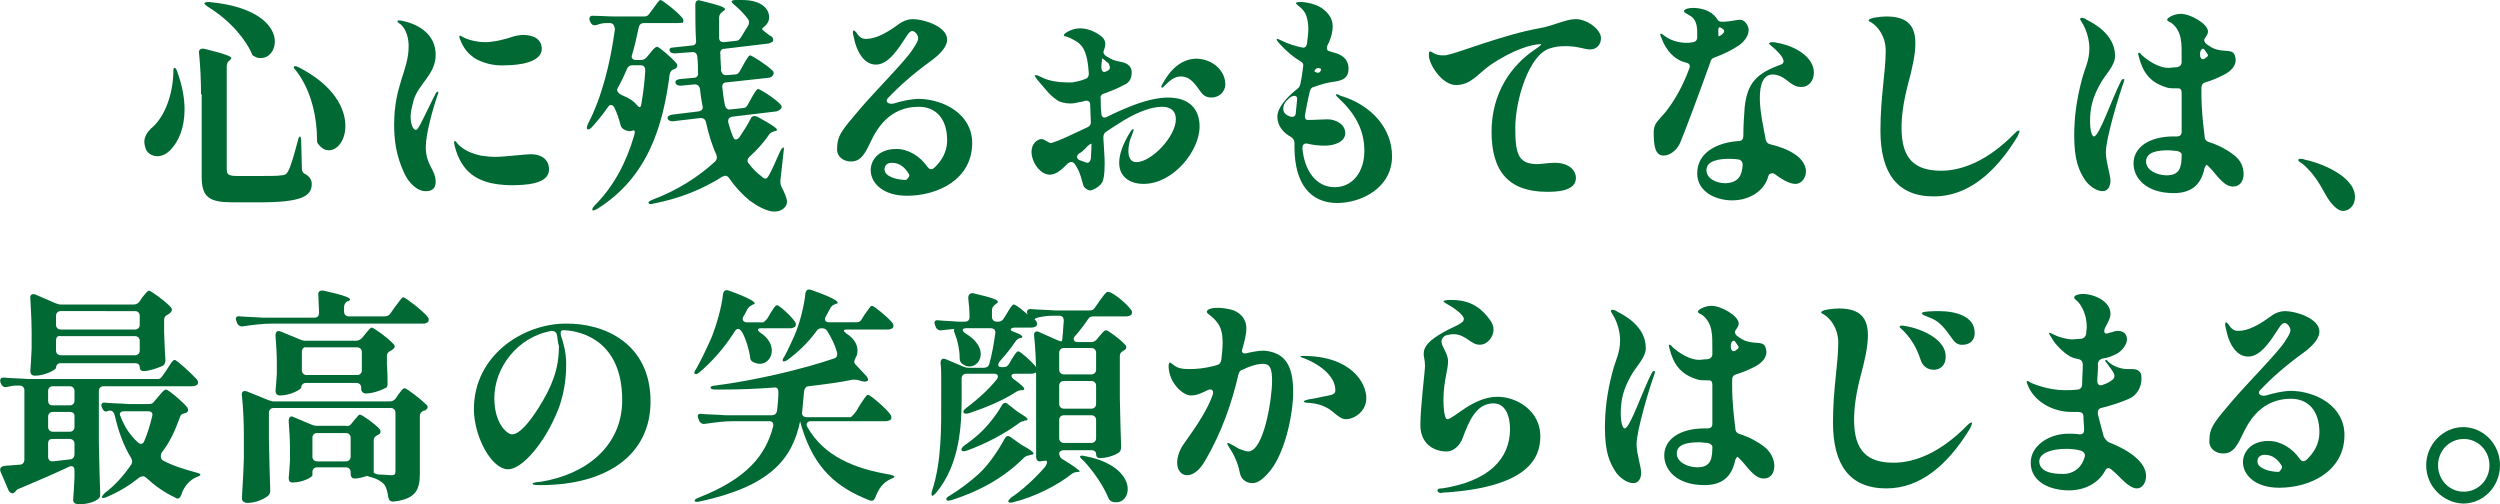
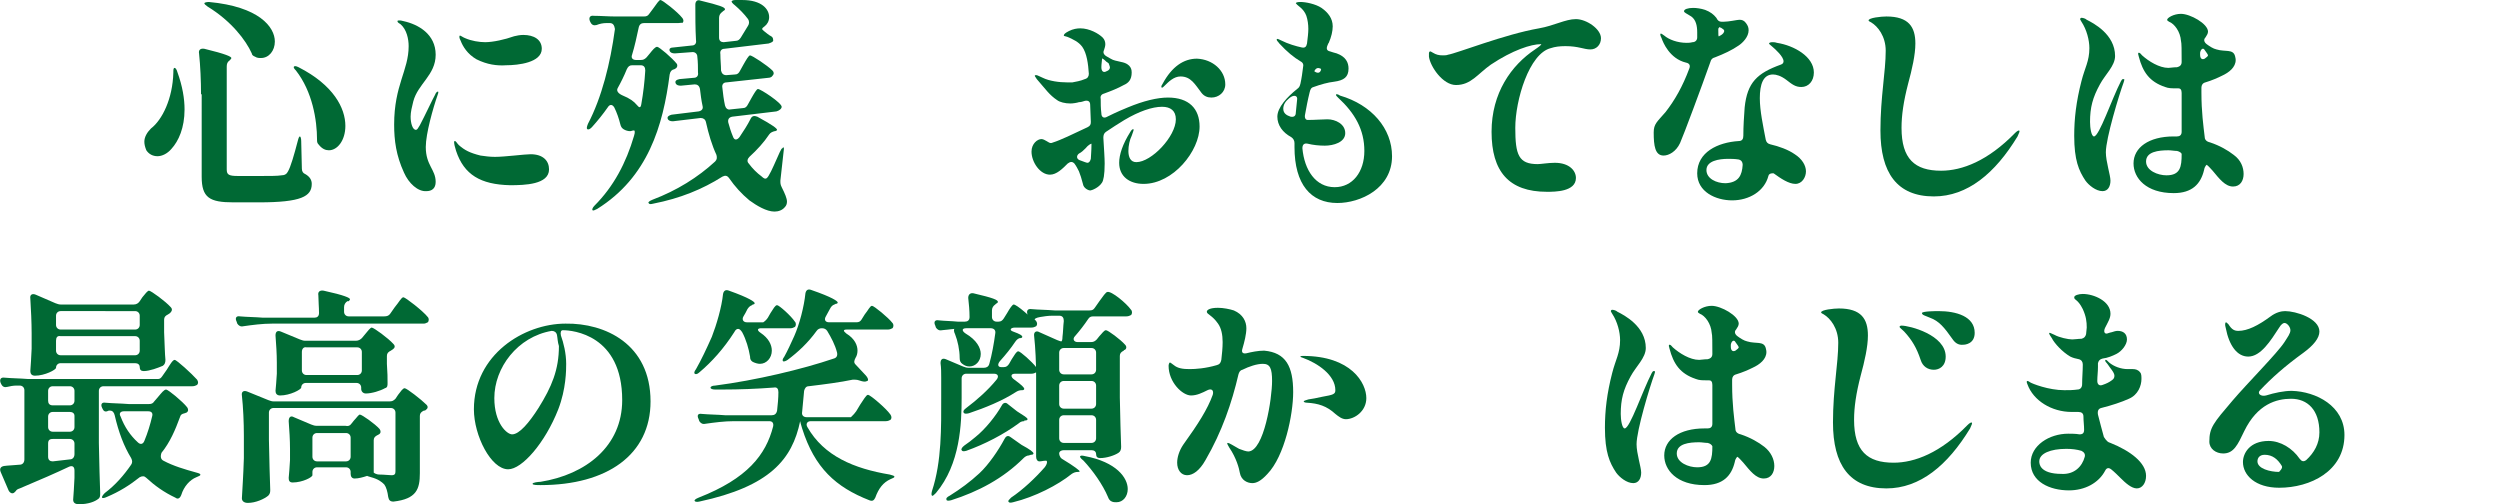
<svg xmlns="http://www.w3.org/2000/svg" version="1.1" id="レイヤー_1" x="0px" y="0px" viewBox="0 0 379.3 76.5" style="enable-background:new 0 0 379.3 76.5;" xml:space="preserve">
  <style type="text/css">
	.st0{fill:#006934;}
</style>
  <g>
    <path class="st0" d="M26.5,10.3c0.1,0,0.3,0.2,0.4,0.6c0.8,2.2,1.1,4.1,1.1,5.7c0,2.8-0.9,4.8-2,6c-0.6,0.7-1.4,1.1-2.1,1.1   c-0.7,0-1.3-0.3-1.7-0.9c-0.2-0.5-0.3-0.9-0.3-1.3c0-0.7,0.4-1.4,1-2c1.7-1.3,3.3-4.5,3.4-8.5C26.3,10.6,26.3,10.3,26.5,10.3z    M30.5,14.3c0-2-0.1-4.3-0.3-6.2c-0.1-0.5,0.2-0.8,0.8-0.7c3.3,0.8,4.1,1.2,4.1,1.4c0,0.1-0.1,0.2-0.2,0.3l-0.1,0.1   c-0.3,0.2-0.4,0.5-0.4,0.9v15.6c0,0.8,0.3,1,1.7,1h3.6c1.3,0,2.4,0,3-0.1c0.5,0,0.8-0.2,1-0.6c0.4-0.7,0.9-2.4,1.5-4.7   c0.1-0.4,0.2-0.6,0.3-0.6s0.2,0.3,0.2,0.7l0.1,4.2c0,0.4,0.2,0.7,0.5,0.8c0.7,0.4,1,0.9,1,1.5c0,1.9-1.6,2.8-8,2.8h-3.9   c-3.6,0-4.8-0.7-4.8-3.9V14.3H30.5z M31,0.5c0-0.1,0.3-0.2,0.7-0.2c7.6,0.7,10,3.8,10,6c0,1.4-0.9,2.5-2.1,2.5   c-0.3,0-0.6,0-0.9-0.2c-0.3-0.1-0.5-0.3-0.5-0.5c-0.9-2-3.1-4.9-6.7-7.1C31.2,0.8,31,0.6,31,0.5z M44.6,10.1   c0.1-0.1,0.3-0.1,0.7,0.1c5.3,2.7,7.1,6.2,7.1,8.9c0,2.2-1.2,3.7-2.5,3.7c-0.5,0-1-0.2-1.5-0.8c-0.3-0.3-0.3-0.5-0.3-0.8   c0-3-0.7-7.3-3.2-10.5C44.6,10.4,44.5,10.2,44.6,10.1z" />
    <path class="st0" d="M61.3,26.2c-1.2-2.6-1.5-4.9-1.5-7.3c0-6,2.2-8.2,2.2-11.9c0-1.1-0.3-2.5-1.2-3.3c-0.3-0.2-0.5-0.3-0.5-0.5   c0-0.1,0.2-0.1,0.3-0.1s0.3,0,0.6,0.1c2.3,0.5,4.9,2,4.9,5.1s-2.7,4.4-3.4,7.1c-0.2,0.8-0.4,1.6-0.4,2.3c0,1,0.3,2,0.8,2   c0.2,0,0.3-0.2,0.6-0.7c0.7-1.3,2-4.1,2.3-4.6c0.1-0.3,0.3-0.5,0.4-0.5c0.1,0,0.1,0,0.1,0.1s0,0.1-0.1,0.4c-0.7,2-1.8,5.9-1.8,7.9   c0,2.8,1.5,3.4,1.5,5.3c0,1-0.6,1.4-1.4,1.4C63.4,29.1,62,27.8,61.3,26.2z M69.2,22.9c-0.2-0.6-0.3-1.1-0.3-1.3   c0-0.1,0-0.2,0.1-0.2c0.2,0,0.3,0.3,0.6,0.6c0.9,0.8,1.7,1.2,3.3,1.6c0.7,0.1,1.4,0.2,2.2,0.2c1.5,0,4.5-0.4,5.4-0.4   c1.9,0,2.8,1,2.8,2.3c0,2.3-3.7,2.4-5.9,2.4C72.9,28,70.4,26.5,69.2,22.9z M72.3,9c-1.4-0.8-2.1-2-2.4-2.8   c-0.1-0.2-0.2-0.4-0.2-0.6c0-0.1,0-0.2,0.1-0.2s0.5,0.3,0.8,0.4c0.9,0.4,2.1,0.6,3,0.6c1.2,0,3-0.4,4.4-0.9   c0.4-0.1,0.9-0.2,1.4-0.2c1.6,0,2.8,0.7,2.8,2.1c0,2.1-3.6,2.5-5.4,2.5C75.4,10,73.9,9.8,72.3,9z" />
    <path class="st0" d="M102.5,10.4c-0.1,0-0.1,0.1-0.2,0.1c-0.4,0.1-0.6,0.3-0.7,0.8c-1,7.8-3.3,15.6-11,20.4   c-0.4,0.2-0.6,0.3-0.7,0.2s0-0.4,0.3-0.7c2.9-2.9,4.8-6.5,6-10.6c0.2-0.6,0.1-0.9-0.1-0.8c-0.2,0-0.3,0.1-0.5,0.1   c-0.3,0-0.7-0.1-1-0.3c-0.3-0.2-0.4-0.4-0.5-0.8c-0.2-0.8-0.5-1.7-0.9-2.5c-0.3-0.5-0.7-0.5-1,0c-0.7,1-1.5,2-2.4,3   c-0.3,0.3-0.5,0.4-0.7,0.3c-0.1-0.1-0.1-0.3,0.1-0.8c2.1-4,3.4-9.2,4.1-14.4c-0.1-0.6-0.3-0.9-0.8-0.9H92c-0.5,0-1,0.1-1.5,0.3   c-0.4,0.1-0.7,0-0.9-0.4l-0.1-0.2c-0.2-0.5,0-0.9,0.6-0.8c1,0,2.2,0.1,3.3,0.1h4.3c0.4,0,0.6-0.1,0.8-0.4l0.6-0.8   C99.6,0.6,100,0,100.2,0c0.3,0,2.6,1.8,3.3,2.7c0.2,0.2,0.3,0.6,0,0.8c0-0.1-0.3,0-0.6,0h-5.2c-0.4,0-0.7,0.2-0.8,0.7   c-0.3,1.4-0.6,2.8-1,4.1c-0.2,0.5,0.1,0.8,0.6,0.8h0.7c0.4,0,0.6-0.1,0.9-0.4l0.5-0.6c0.4-0.5,0.8-1,1.1-1c0.3,0,2.3,1.7,3,2.6   C102.8,9.9,102.8,10.2,102.5,10.4z M97.3,15.8c0.3-1.7,0.5-3.4,0.6-5.1c0-0.5-0.2-0.8-0.7-0.8h-1.3c-0.4,0-0.6,0.2-0.8,0.6   c-0.4,1-0.9,2-1.4,2.9c-0.2,0.4,0.1,0.8,0.8,1.1c1,0.4,1.7,0.9,2.1,1.4S97.2,16.4,97.3,15.8z M118.9,22.9l-0.5,4.5   c0,0.4,0,0.6,0.2,1c0.5,1,0.8,1.7,0.8,2.2c0,0.3-0.1,0.6-0.3,0.8c-0.4,0.5-1,0.7-1.6,0.7c-1.2,0-2.7-0.9-3.8-1.7   c-1.2-1-2.2-2.1-3.1-3.4c-0.3-0.4-0.6-0.4-1-0.2c-3,1.9-6.4,3.3-10.5,4.1c-0.4,0.1-0.6,0.1-0.7-0.1c-0.1-0.1,0.1-0.3,0.6-0.5   c3.7-1.4,6.9-3.4,9.5-5.8c0.3-0.3,0.3-0.6,0.2-1c-0.7-1.5-1.2-3.2-1.6-5c-0.1-0.4-0.4-0.6-0.8-0.6l-4.2,0.5c-0.4,0-0.7-0.1-0.8-0.4   c-0.1-0.3,0.2-0.5,0.6-0.6l4.1-0.5c0.5-0.1,0.7-0.4,0.6-0.8c-0.2-0.9-0.3-1.8-0.4-2.6c-0.1-0.5-0.4-0.7-0.8-0.7l-2.1,0.2   c-0.4,0-0.7-0.1-0.8-0.4c-0.1-0.3,0.1-0.5,0.6-0.6l2.2-0.2c0.4,0,0.7-0.3,0.6-0.8c0-0.7,0-1.6-0.1-2.4c0-0.4-0.3-0.7-0.7-0.7   l-2.7,0.2c-0.4,0-0.7-0.1-0.8-0.4c-0.1-0.3,0.1-0.5,0.6-0.5l2.8-0.3c0.4,0,0.7-0.3,0.6-0.8c-0.1-1.8-0.1-3.6-0.1-5.4   c0-0.5,0.3-0.8,0.8-0.6c2.9,0.7,3.7,1,3.7,1.3c0,0.1-0.1,0.2-0.3,0.3l-0.1,0.1c-0.3,0.2-0.5,0.5-0.5,0.9v3c0,0.5,0.3,0.7,0.7,0.7   l1.8-0.2c0.4,0,0.6-0.2,0.8-0.5l1.1-1.8c0.2-0.3,0.2-0.7,0-1c-0.6-0.8-1.3-1.5-2-2.1c-0.4-0.3-0.5-0.5-0.5-0.6   c0.1-0.1,0.2-0.2,0.6-0.2s0.7,0,1,0c3,0,4.1,1.4,4.1,2.6c0,0.6-0.3,1.1-0.7,1.4c-0.4,0.3-0.5,0.4-0.1,0.7c0.4,0.3,0.7,0.6,1.1,0.8   c0.2,0.1,0.3,0.3,0.3,0.5c0.1,0.3-0.2,0.4-0.4,0.5c-0.1,0-0.2,0.1-0.3,0.1l-6.7,0.8c-0.4,0-0.7,0.3-0.6,0.8c0,0.9,0.1,1.7,0.1,2.5   c0.1,0.4,0.3,0.7,0.8,0.7l1.3-0.1c0.4,0,0.6-0.2,0.8-0.6l0.5-0.9c0.4-0.7,0.8-1.4,1-1.4c0.3,0,2.6,1.5,3.4,2.3   c0.2,0.2,0.3,0.5,0,0.8c-0.1,0.2-0.4,0.3-0.6,0.3l-6.4,0.7c-0.4,0-0.7,0.3-0.6,0.8c0.1,0.9,0.2,1.8,0.4,2.7   c0.1,0.4,0.4,0.7,0.8,0.6l1.9-0.2c0.4,0,0.6-0.2,0.8-0.6l0.5-0.9c0.4-0.7,0.8-1.4,1-1.4c0.4,0,3.6,2.1,3.6,2.7   c0,0.3-0.4,0.6-0.8,0.7l-6.7,0.8c-0.5,0.1-0.7,0.4-0.6,0.9c0.2,0.7,0.4,1.4,0.7,2.1c0.2,0.6,0.6,0.6,1,0.1c0.6-0.9,1.2-1.8,1.7-2.8   c0.2-0.4,0.5-0.5,1-0.3c2.4,1.3,3,1.8,3,2c0,0.1-0.1,0.1-0.3,0.2h-0.1c-0.3,0.1-0.6,0.2-0.8,0.5c-0.8,1.2-1.8,2.3-3,3.4   c-0.3,0.3-0.4,0.7-0.1,1c0.6,0.8,1.2,1.4,2,2c0.2,0.2,0.4,0.3,0.5,0.3c0.2,0,0.3-0.1,0.5-0.4c0.5-0.8,1.1-2.3,1.7-3.6   c0.2-0.4,0.3-0.6,0.4-0.6C118.9,22.2,119,22.4,118.9,22.9z" />
-     <path class="st0" d="M147.5,21.7c0,5.5-5.2,8-9.9,8c-3.6,0-5.5-1.9-5.5-3.9c0-1.3,1-3.2,3.9-3.2c1.8,0,3.6,1.1,4.7,2.7   c0.3,0.4,0.6,0.5,1,0.2c1.2-1.1,2-2.5,2-4.2c0-3.4-1.8-5.1-4.3-5.1c-2.2,0-5.1,0.8-7.1,4.9c-1,2.1-1.6,3.4-3.2,3.4   c-1.1,0-2.1-0.7-2.1-1.8c0-2.1,0.6-2.8,3.5-6.2c2.3-2.7,6.8-7.2,7.9-8.9c0.5-0.8,0.9-1.3,0.9-1.8s-0.5-1.1-0.9-1.1   c-0.2,0-0.5,0.2-0.8,0.7c-1.3,2-2.8,4.4-4.7,4.4c-1.7,0-2.9-1.7-3.4-4.3c-0.1-0.4-0.1-0.4-0.1-0.6s0.1-0.3,0.1-0.3   c0.1,0,0.2,0.1,0.4,0.3c0.5,0.8,0.9,1,1.5,1c1.4,0,3-0.8,4.9-2.2c0.8-0.6,1.6-0.8,2.2-0.8c1.6,0,5.2,1.1,5.2,3.1   c0,1-0.9,2.1-2.4,3.2c-2.9,2.1-4.9,3.9-6.6,5.7c-0.5,0.5,0.1,1,0.9,0.8c1.3-0.4,2.7-0.7,3.9-0.7C143.2,15.1,147.5,17.3,147.5,21.7z    M137.9,26.4c-0.6-1-1.4-1.7-2.6-1.7c-0.8,0-1.1,0.5-1.1,1c0,1.1,1.9,1.6,3.3,1.6C137.4,27.3,138.2,26.8,137.9,26.4z" />
    <path class="st0" d="M182,19.2c0,3.7-4,8.7-8.5,8.7c-2.1,0-3.7-1.1-3.7-3.2c0-1.2,0.5-2.8,1.7-4.7c0.1-0.2,0.3-0.4,0.4-0.4   c0,0,0.1,0,0.1,0.1s-0.1,0.3-0.3,0.9c-0.3,0.6-0.5,1.5-0.5,2.3c0,0.9,0.3,1.7,1.2,1.7c2.3,0,6-3.9,6-6.5c0-1.3-0.8-1.9-2.1-1.9   c-1.5,0-3.5,0.7-5.7,2c-1,0.6-1.9,1.2-2.8,1.8c-0.3,0.2-0.4,0.5-0.4,0.9c0.1,1.7,0.2,3.1,0.2,3.9c0,1.8-0.2,2.6-0.4,2.9   c-0.5,0.8-1.6,1.2-1.8,1.2s-1-0.3-1.1-1c-0.2-0.8-0.4-1.4-0.6-1.9c-0.2-0.4-0.4-0.8-0.7-1.2c-0.3-0.3-0.6-0.3-1,0   c-0.8,0.8-1.7,1.7-2.7,1.7c-1.5,0-2.8-1.9-2.8-3.5c0-1.2,0.9-1.9,1.5-1.9c0.5,0,1.1,0.6,1.4,0.6c0.1,0,0.2,0,0.4-0.1   c1-0.3,3.1-1.3,5.2-2.3c0.4-0.2,0.5-0.4,0.5-0.8l-0.1-2.6c0-0.5-0.3-0.7-0.8-0.6c-0.3,0.1-0.6,0.2-0.9,0.2   c-0.3,0.1-0.9,0.2-1.3,0.2c-0.8,0-1.6-0.2-2-0.5c-1.2-0.8-1.7-1.6-3.1-3.2c-0.1-0.2-0.3-0.4-0.3-0.5s0.1-0.1,0.2-0.1   c0.2,0,0.3,0.1,1,0.4c1,0.5,2.5,0.7,3.7,0.7c0.3,0,0.6,0,0.8,0c0.5-0.1,1.2-0.2,1.9-0.5c0.4-0.1,0.6-0.4,0.6-0.8   c-0.1-1.5-0.3-3.1-1-4.1c-0.6-0.8-1.4-1.1-2-1.4c-0.4-0.2-0.8-0.2-0.8-0.3c0-0.2,0.2-0.4,0.8-0.7c0.6-0.3,1.2-0.4,1.7-0.4   c1.4,0,2.8,0.8,3.4,1.4c0.3,0.3,0.4,0.7,0.4,1s-0.1,0.6-0.2,0.9c-0.2,0.4,0,0.7,0.3,0.9l0.7,0.4c0.5,0.3,0.8,0.3,1.6,0.5   c1.6,0.3,1.6,1.3,1.6,1.6c0,1.1-0.5,1.6-1.2,1.9c-0.9,0.5-1.9,0.9-3,1.3c-0.4,0.1-0.6,0.4-0.5,0.8c0,0.7,0,1.4,0.1,2.2   c0,0.6,0.4,0.8,0.9,0.5c1.4-0.7,2.6-1.2,3.1-1.4c2.4-1,4.5-1.5,6.1-1.5C180.4,14.8,182,16.5,182,19.2z M164.7,22.5   c-0.3,0.3-0.6,0.6-1,0.8c-0.4,0.3-0.4,0.8,0.1,1c0.6,0.2,1,0.4,1.2,0.4s0.4-0.2,0.5-0.6c0-0.3,0.1-1.2,0.1-2.3   C165.5,21.8,165.1,22,164.7,22.5z M167.9,9.4c-0.4-0.4-0.7-0.6-0.7-0.5V9c0,0.2-0.1,0.7-0.1,1.2c0,0.6,0.3,0.9,0.8,0.6   c0.3-0.1,0.5-0.3,0.5-0.6c0-0.1-0.1-0.3-0.2-0.6C168,9.5,168,9.4,167.9,9.4z M185.9,12.8c0,1.2-1,2-2.1,2c-0.6,0-1.1-0.2-1.5-0.7   c-1-1.3-1.6-2.5-3.2-2.5c-1,0-1.8,0.8-2.4,1.4c-0.2,0.2-0.3,0.3-0.4,0.3c-0.1,0-0.1-0.1-0.1-0.2c0-0.1,0.1-0.2,0.2-0.4   c1.4-2.6,3.2-3.8,5.2-3.8C184,9,185.9,10.7,185.9,12.8z" />
    <path class="st0" d="M211.2,23.7c0,4.9-4.8,7.1-8.3,7.1c-4,0-6.5-2.8-6.5-8.5v-0.6c0-0.4-0.2-0.7-0.5-0.9c-1.3-0.7-2.1-1.8-2.1-3.1   c0-1.4,1.5-3,3-4.2c0.3-0.2,0.4-0.4,0.5-0.8c0.2-0.9,0.3-1.7,0.4-2.5c0.1-0.4,0-0.7-0.4-0.9c-1-0.6-2-1.4-3.2-2.7   c-0.2-0.3-0.4-0.4-0.4-0.6c0-0.1,0.1-0.1,0.1-0.1c0.1,0,0.3,0.1,0.5,0.2c1.2,0.6,2.3,0.9,3.2,1.1c0.5,0.1,0.7-0.1,0.8-0.6   c0.1-0.8,0.2-1.6,0.2-2.2c0-0.7-0.1-1.4-0.3-2c-0.4-1.1-1.3-1.5-1.5-1.8l-0.1-0.1c0-0.1,0.2-0.2,0.7-0.2c0.8,0,2.3,0.3,3.2,0.9   c1,0.7,1.7,1.6,1.7,2.8c0,0.7-0.2,1.6-0.6,2.5c-0.1,0.1-0.1,0.2-0.2,0.4c-0.2,0.5-0.1,0.8,0.4,0.9c0.3,0.1,0.6,0.2,1,0.3   c1.4,0.5,1.8,1.4,1.8,2.3c0,1.3-0.7,1.8-2.2,2c-0.9,0.1-2,0.4-3.1,0.8c-0.4,0.1-0.5,0.4-0.6,0.8c-0.3,1.2-0.5,2.3-0.7,3.4   c-0.1,0.5,0.1,0.8,0.4,0.8c1.1,0,2.3-0.1,3-0.1c1.2,0,2.7,0.7,2.7,2.1s-1.8,1.9-3.1,1.9c-0.9,0-1.8-0.1-2.6-0.3   c-0.5-0.1-0.8,0.1-0.8,0.7c0.3,3.3,2,5.9,4.9,5.9c2.7,0,4.5-2.3,4.5-5.5s-1.4-5.7-4-8.1c-0.2-0.2-0.3-0.3-0.3-0.4   c0-0.1,0-0.1,0.1-0.1s0.2,0,0.5,0.2C208.1,15.9,211.2,19.5,211.2,23.7z M195.8,17.7c0.5,0.1,0.8-0.1,0.8-0.6c0.1-0.7,0.1-1.3,0.2-2   c0.1-0.6-0.5-0.8-1.2-0.2c-0.6,0.5-0.9,1-0.9,1.6C194.7,17.2,195.2,17.5,195.8,17.7z M200.3,10.4c-0.4-0.2-0.7,0-0.9,0.4   c0,0,0.7,0.6,1-0.1c0,0,0,0,0-0.1C200.5,10.5,200.4,10.4,200.3,10.4z" />
    <path class="st0" d="M242.9,5.8c0,1-0.7,1.7-1.6,1.7c-1,0-1.8-0.5-3.8-0.5c-0.9,0-1.6,0.1-2.2,0.3c-3.3,0.8-5.4,7.9-5.4,12.1   c0,4.1,0.5,5.5,3.4,5.5c0.5,0,1.6-0.2,2.6-0.2c2.2,0,3.2,1.2,3.2,2.3c0,2.1-3.2,2.1-4.4,2.1c-5.8,0-8.4-3.1-8.4-9.1   c0-5.9,3-10.1,6.6-12.5c0.6-0.4,1.1-0.8,0.9-0.8c-1.5,0-4.3,0.9-7.6,3.1c-2,1.4-3,3.1-5.3,3.1c-2,0-3.9-2.8-4.1-4.3   c0-0.2,0-0.3,0-0.5s0.1-0.3,0.2-0.3c0.1,0,0.2,0.1,0.4,0.2c0.5,0.3,0.9,0.4,1.5,0.4c0.2,0,0.6,0,0.8-0.1c1.3-0.2,8.6-3.1,13.8-4   c2.3-0.4,4-1.4,5.6-1.4C240.7,2.9,242.9,4.4,242.9,5.8z" />
    <path class="st0" d="M260.2,8.7c-0.4,0.1-0.6,0.3-0.7,0.7c-1.3,3.7-4.1,11.2-4.6,12.3c-0.6,1.3-1.7,1.9-2.5,1.9   c-1.3,0-1.5-1.5-1.5-3.5c0-1.3,0.5-1.6,1.8-3.1c1.4-1.8,2.6-3.9,3.6-6.6c0.2-0.5,0-0.8-0.5-0.9c-2.5-0.6-3.5-3.1-3.7-3.7   c-0.1-0.2-0.2-0.4-0.2-0.6c0-0.1,0.1-0.1,0.1-0.1c0.1,0,0.2,0.1,0.5,0.3c0.7,0.6,2,1.1,3.4,1.1c0.2,0,0.5,0,0.9-0.1   c0.4,0,0.7-0.3,0.7-0.7c0-0.2,0-0.5,0-0.8c0-1-0.2-1.9-0.9-2.4c-0.8-0.5-1.1-0.6-1.1-0.8c0-0.3,0.6-0.5,1.4-0.5   c0.5,0,1.2,0.1,1.8,0.3c0.8,0.3,1.3,0.7,1.7,1.2c0.2,0.4,0.4,0.6,0.8,0.6h0.3c0.8,0,2.1-0.3,2.4-0.3c0.4,0,0.7,0.1,1,0.5   c0.3,0.4,0.4,0.7,0.4,1.1c0,1-0.9,1.9-1.5,2.3C262.8,7.6,261.5,8.2,260.2,8.7z M267,14.9c0,1.9,0.5,4.2,0.9,6.3   c0.1,0.4,0.3,0.6,0.7,0.7c1.3,0.3,2.7,0.8,3.7,1.5c1.1,0.7,1.7,1.7,1.7,2.6s-0.6,1.9-1.6,1.9s-2.2-0.8-3.3-1.6c0,0-0.7-0.1-0.8,0.4   c-0.6,2.3-2.9,3.7-5.5,3.7c-2.5,0-5.3-1.3-5.3-4.1c0-3.2,3.1-4.7,6.3-4.9c0.5,0,0.7-0.3,0.7-0.8c0-1.5,0.1-2.9,0.2-4.3   c0.4-3.8,1.9-5.2,5.5-6.5c0.3-0.1,0.4-0.3,0.4-0.5c0-0.7-1.2-1.8-1.8-2.3c-0.2-0.2-0.4-0.3-0.4-0.4s0.2-0.2,0.5-0.2   c0.2,0,0.4,0,0.7,0.1c2.6,0.4,5.6,2.1,5.6,4.5c0,1.3-0.8,2.2-1.9,2.2c-0.9,0-1.4-0.4-2.3-1.1c-0.8-0.6-1.5-0.8-2-0.8   C267.5,11.3,267,12.8,267,14.9z M264.4,25c0-0.4-0.2-0.7-0.6-0.8c-0.6-0.1-1.2-0.1-1.6-0.1c-1.4,0-3.3,0.3-3.3,1.7   c0,1.3,1.5,2,2.9,2C263.8,27.7,264.3,26.6,264.4,25z M260.7,4.4c0,0.1,0,0.1,0,0.2c0,0.6,0,1,0.1,0.9c0.1,0,0.1-0.1,0.2-0.1   c0.4-0.2,0.6-0.5,0.6-0.7s-0.2-0.3-0.5-0.5c-0.1,0-0.1,0-0.2-0.1C260.8,4.2,260.7,4.3,260.7,4.4z" />
    <path class="st0" d="M285.3,19.8c0-5.1,0.8-8.9,0.8-12.1c0-2.2-1.2-3.7-2.2-4.3c-0.2-0.1-0.4-0.2-0.4-0.3c0-0.4,1.9-0.6,2.7-0.6   c3.4,0,4.4,1.6,4.4,4.1c0,1.7-0.5,3.9-1.1,6.1c-0.7,2.7-1,4.8-1,6.7c0,4.7,2,6.5,6,6.5c3.2,0,7.1-1.5,11.2-5.7   c0.3-0.3,0.5-0.4,0.6-0.4c0,0,0.1,0,0.1,0.1c0,0.2-0.2,0.5-0.3,0.8c-3.4,5.6-7.6,9.1-12.7,9.1C287.8,29.8,285.3,26.2,285.3,19.8z" />
    <path class="st0" d="M322.3,12.1c0,0,0,0.1-0.1,0.4c-0.7,1.9-2.7,8.5-2.7,10.6c0,1.4,0.7,3.5,0.7,4.3c0,0.9-0.4,1.6-1.2,1.6   c-1,0-2.1-0.9-2.6-1.6c-1-1.5-1.7-3.1-1.7-6.8c0-2.6,0.3-5.2,1.1-8.3c0.5-2,1.2-3,1.2-5c0-1.2-0.4-2.8-1.2-4   c-0.1-0.2-0.2-0.3-0.2-0.4c0-0.1,0.1-0.2,0.2-0.2c0.2,0,0.6,0.1,0.8,0.3c1,0.5,4.3,2.2,4.3,5.5c0,1.5-1.5,2.8-2.3,4.3   c-1.1,2-1.5,3.5-1.5,5.7c0,0.9,0.2,2.2,0.6,2.2c0.8,0,2.7-5.7,4.1-8.4c0.1-0.2,0.2-0.3,0.3-0.3C322.3,12,322.3,12,322.3,12.1z    M340.4,26.4c0,1-0.5,1.9-1.6,1.9c-1.2,0-2.1-1.2-3.1-2.4c-0.3-0.3-0.6-0.7-0.9-0.9c0,0-0.3,0.2-0.4,0.8c-0.5,2.1-1.8,3.5-4.6,3.5   c-4.2,0-6.1-2.3-6.1-4.5c0-2.4,2.3-4.1,6.1-4.1c0.2,0,0.3,0,0.5,0c0.4,0,0.7-0.2,0.7-0.7c0-1.7,0-3.8,0-5.9c0-0.5-0.2-0.7-0.5-0.7   c-0.2,0-0.4,0-0.5,0c-0.5,0-1,0-1.5-0.2c-2.4-0.8-3.4-2.3-4-4.6c0-0.1-0.1-0.3-0.1-0.4c0-0.1,0-0.2,0.1-0.2c0.2,0,0.3,0.2,0.5,0.4   c1,0.9,2.6,1.9,4,1.9c0.3,0,0.7-0.1,1.3-0.1c0.4-0.1,0.7-0.3,0.7-0.8c0-1.7,0-2.9-0.1-3.2c-0.1-1.4-1-2.6-1.8-2.9   c-0.2-0.1-0.3-0.2-0.3-0.3c0-0.3,1-0.9,2.1-0.9c1.4,0,4.1,1.5,4.1,2.7c0,0.3-0.2,0.6-0.4,0.9c-0.3,0.3-0.2,0.7,0.2,1   c0.4,0.3,1,0.7,1.5,0.8c1.3,0.4,2.5-0.1,2.8,1c0,0.1,0.1,0.3,0.1,0.6c0,1.1-1,1.9-2.1,2.4c-0.6,0.3-1.5,0.7-2.5,1   c-0.4,0.1-0.6,0.4-0.6,0.8V14c0,3,0.3,5.1,0.5,6.8c0,0.4,0.3,0.7,0.8,0.8c1.5,0.5,2.7,1.2,3.6,1.9C340,24.3,340.4,25.4,340.4,26.4z    M330.3,22.9c-0.4,0-0.9-0.1-1.3-0.1c-1.5,0-3.4,0.2-3.4,1.7c0,1.4,1.8,2.1,3.1,2.1c2.1,0,2.3-1.3,2.3-3.2   C331,23.2,330.7,23,330.3,22.9z M333.8,8c0,0.1,0,0.2,0,0.3c0,0.6,0.3,0.8,0.7,0.6c0.3-0.2,0.5-0.4,0.5-0.5s-0.2-0.4-0.5-0.8   C334.3,7.2,333.9,7.4,333.8,8z" />
-     <path class="st0" d="M349.4,24.9c-0.4-0.3-0.7-0.4-0.7-0.6s0.2-0.2,0.3-0.2c0.2,0,0.4,0,0.6,0.1c2.1,0.4,7.7,2.4,7.7,5.7   c0,1.3-0.9,2.1-1.8,2.1c-0.7,0-1.3-0.6-1.9-1.3C352.5,29.3,351.9,27.1,349.4,24.9z" />
  </g>
  <g>
    <path class="st0" d="M24.6,57.1l0.7-1c0.5-0.8,0.9-1.5,1.2-1.5c0.3,0,2.6,2.1,3.4,3c0.2,0.3,0.2,0.6,0,0.8   c-0.2,0.1-0.4,0.2-0.7,0.2H15.7c-0.4,0-0.7,0.3-0.7,0.7v7.9c0.1,3.9,0.1,5.3,0.2,7.6c0,0.4,0,0.7-0.3,0.9c-0.5,0.4-1.5,0.8-2.9,0.8   c-0.7,0-0.9-0.3-0.9-0.7c0.1-1.1,0.1-1.6,0.2-3.3v-1.1c0-0.6-0.3-0.8-0.8-0.6c-1.9,0.9-4.4,2-7.5,3.3c-0.3,0.1-0.5,0.2-0.6,0.4   c-0.1,0.1-0.1,0.1-0.2,0.2c-0.3,0.3-0.7,0.1-0.9-0.3l-1.2-2.8c-0.2-0.5,0-0.8,0.5-0.9c0.7-0.1,1.5-0.1,2.4-0.2   c0.4,0,0.7-0.3,0.7-0.8V59.2c0-0.4-0.3-0.7-0.7-0.7H2.5c-0.5,0-1,0.1-1.4,0.2c-0.4,0.1-0.7,0-0.9-0.4l-0.1-0.2   c-0.2-0.5,0-0.9,0.6-0.8c1.1,0.1,2.3,0.1,3.5,0.2H24C24.2,57.5,24.4,57.4,24.6,57.1z M21.2,45.7l0.4-0.6c0.4-0.5,0.8-1,1-1   c0.3,0,2.5,1.6,3.3,2.5c0.3,0.3,0.2,0.6-0.1,0.9c-0.1,0.1-0.2,0.1-0.3,0.2c-0.4,0.2-0.6,0.4-0.6,0.8v1.9c0.1,2.2,0.1,3.1,0.2,4.2   c0,0.4-0.1,0.7-0.4,0.9c-0.7,0.3-2,0.8-2.9,0.8c-0.4,0-0.6-0.2-0.6-0.6c0-0.4-0.3-0.6-0.7-0.6H9.2c-0.4,0-0.7,0.3-0.7,0.7   c0,0.3-1.7,1.2-3.2,1.2c-0.5,0-0.7-0.3-0.7-0.7c0.1-1.1,0.1-1.7,0.2-3.4v-2.3c0-1.7-0.1-3.7-0.2-5.3c-0.1-0.6,0.3-0.8,0.8-0.6   l3,1.3c0.3,0.1,0.5,0.2,0.8,0.2h11.1C20.7,46.2,21,46,21.2,45.7z M8,61.5h2.6c0.4,0,0.7-0.3,0.7-0.7v-1.5c0-0.4-0.3-0.7-0.7-0.7H8   c-0.4,0-0.7,0.3-0.7,0.7v1.5C7.3,61.2,7.5,61.5,8,61.5z M10.6,62.5H8c-0.4,0-0.7,0.3-0.7,0.7v1.6c0,0.4,0.3,0.7,0.7,0.7h2.6   c0.4,0,0.7-0.3,0.7-0.7v-1.7C11.3,62.7,11,62.5,10.6,62.5z M7.3,67.3v2C7.3,69.8,7.6,70,8,70c0.9-0.1,1.7-0.2,2.6-0.3   c0.4,0,0.7-0.3,0.7-0.8v-1.6c0-0.4-0.3-0.7-0.7-0.7H8C7.5,66.6,7.3,66.8,7.3,67.3z M21.2,49.3v-1.4c0-0.4-0.3-0.7-0.7-0.7H9.2   c-0.4,0-0.7,0.3-0.7,0.7v1.4c0,0.4,0.3,0.7,0.7,0.7h11.3C20.9,50,21.2,49.7,21.2,49.3z M8.5,51.7v1.5c0,0.4,0.3,0.7,0.7,0.7h11.3   c0.4,0,0.7-0.3,0.7-0.7v-1.5c0-0.4-0.3-0.7-0.7-0.7H9.2C8.7,50.9,8.5,51.2,8.5,51.7z M24.8,69.9c1.5,0.8,3.2,1.3,5,1.8   c0.4,0.1,0.6,0.2,0.6,0.3c0,0.2-0.2,0.2-0.6,0.4c-1,0.4-1.9,1.4-2.3,2.7c-0.2,0.5-0.5,0.7-0.9,0.4c-1.7-0.8-3.1-1.8-4.4-3   c-0.3-0.3-0.6-0.3-1-0.1c-1.5,1.2-3.1,2.2-5,3c-0.4,0.2-0.7,0.2-0.7,0.1c-0.1-0.1,0.1-0.4,0.4-0.7c1.6-1.2,2.9-2.7,4-4.3   c0.2-0.3,0.2-0.6,0-1c-1.1-1.8-1.9-3.9-2.5-6.5c-0.1-0.4-0.3-0.7-0.7-0.7c-0.1,0-0.1,0-0.2,0c-0.4,0.2-0.7,0.2-0.9-0.2l-0.1-0.2   c-0.3-0.6,0-0.9,0.5-0.8c1.1,0.1,2.3,0.1,3.5,0.2h3.1c0.4,0,0.6-0.1,0.8-0.4l0.6-0.7c0.5-0.6,0.9-1.1,1.2-1.1   c0.3,0,2.5,1.8,3.2,2.7c0.2,0.3,0.2,0.6-0.1,0.8c-0.1,0-0.2,0.1-0.3,0.1c-0.4,0.1-0.6,0.2-0.7,0.6c-0.7,1.9-1.5,3.8-2.8,5.4   C24.3,69.3,24.4,69.7,24.8,69.9z M22.5,62.4h-3.7c-0.5,0-0.8,0.3-0.5,0.8c0.6,1.6,1.5,2.9,2.6,3.9c0.4,0.4,0.8,0.3,1-0.2   c0.5-1.2,0.9-2.5,1.2-3.8C23.2,62.7,23,62.4,22.5,62.4z" />
    <path class="st0" d="M52.9,48h5.4c0.4,0,0.7-0.1,0.9-0.4l0.7-1c0.6-0.7,1-1.5,1.3-1.5s3,2.1,3.7,3c0.2,0.2,0.2,0.6,0,0.8   c-0.2,0.1-0.4,0.2-0.6,0.2h-23c-1.5,0-3,0.2-4.4,0.4c-0.4,0.1-0.7-0.1-0.9-0.4l-0.1-0.3c-0.3-0.6,0-0.9,0.5-0.8   c1.1,0.1,2.3,0.1,3.5,0.2h7.8c0.4,0,0.7-0.2,0.7-0.7c0-0.9-0.1-1.9-0.1-2.7c-0.1-0.5,0.2-0.8,0.8-0.7c3.2,0.7,4,1.1,4,1.3   c0,0.1-0.1,0.2-0.2,0.3h-0.2c-0.3,0.2-0.5,0.5-0.5,0.9v0.7C52.2,47.7,52.5,48,52.9,48z M53.3,64.3l0.4-0.5c0.4-0.4,0.7-0.9,0.9-0.9   c0.3,0,2.3,1.4,3,2.2c0.2,0.3,0.2,0.6-0.1,0.8c-0.1,0-0.1,0.1-0.2,0.1c-0.4,0.2-0.6,0.4-0.6,0.8v4.9c0,0,0.3,0.3,0.9,0.3   c0.7,0,1.4,0.1,1.8,0.1c0.5,0,0.6-0.2,0.6-0.6v-8.9c0-0.4-0.3-0.7-0.7-0.7H41.5c-0.4,0-0.7,0.3-0.7,0.7v4.1   c0.1,3.9,0.1,5.3,0.2,7.6c0,0.3,0,0.6-0.3,0.9c-0.6,0.5-1.9,1.1-3.1,1.1c-0.6,0-0.9-0.3-0.9-0.7c0.1-2,0.2-3,0.3-6.1v-3.4   c0-2-0.1-4.3-0.3-6.1c-0.1-0.6,0.3-0.8,0.8-0.6l3.2,1.3c0.3,0.1,0.5,0.2,0.8,0.2h17.6c0.4,0,0.6-0.1,0.9-0.4l0.4-0.6   c0.4-0.5,0.7-1,1-1s2.5,1.7,3.3,2.5c0.3,0.3,0.2,0.6-0.1,0.8c-0.1,0.1-0.2,0.1-0.3,0.1c-0.4,0.2-0.6,0.4-0.6,0.8v8.7   c0,2.4-0.5,3.9-4,4.3c-0.5,0-0.7-0.2-0.8-0.7c-0.1-0.8-0.3-1.5-0.6-1.9c-0.4-0.4-0.9-0.8-2-1.1c-0.4-0.1-0.6-0.2-0.6-0.2l0,0   c-0.6,0.2-1.3,0.4-1.9,0.4c-0.4,0-0.6-0.3-0.6-0.7v-0.3c0-0.4-0.3-0.7-0.7-0.7h-4.4c-0.4,0-0.7,0.3-0.7,0.7v0.5   c0,0.3-1.5,1.1-3,1.1c-0.5,0-0.6-0.3-0.6-0.7c0.1-0.9,0.1-1.3,0.2-2.7v-1.7c0-1.3-0.1-2.9-0.2-4.2c0-0.6,0.3-0.9,0.8-0.6l2.6,1.1   c0.3,0.1,0.5,0.2,0.8,0.2h4.4C52.8,64.7,53.1,64.6,53.3,64.3z M54.9,51.3l0.5-0.6c0.4-0.5,0.8-1,1-1c0.3,0,2.5,1.6,3.3,2.5   c0.3,0.3,0.2,0.6-0.1,0.8c-0.1,0.1-0.2,0.1-0.3,0.2c-0.4,0.2-0.6,0.4-0.6,0.8v1.2c0.1,1.4,0.1,2.1,0.1,2.9c0,0.4,0,0.7-0.4,0.8   c-0.7,0.4-2,0.8-2.9,0.8c-0.4,0-0.7-0.3-0.7-0.7v-0.2c0-0.4-0.3-0.7-0.7-0.7h-7.7c-0.4,0-0.7,0.3-0.7,0.7l0,0   c0,0.3-1.7,1.2-3.2,1.2c-0.5,0-0.7-0.3-0.7-0.7c0.1-0.9,0.1-1.3,0.2-2.6V55c0-1.3-0.1-2.8-0.2-4.1c0-0.6,0.3-0.8,0.8-0.6l2.9,1.2   c0.3,0.1,0.5,0.2,0.8,0.2H54C54.4,51.7,54.7,51.5,54.9,51.3z M45.8,53.4v2.8c0,0.4,0.3,0.7,0.7,0.7h7.7c0.4,0,0.7-0.3,0.7-0.7v-2.8   c0-0.4-0.3-0.7-0.7-0.7h-7.7C46.1,52.6,45.8,52.9,45.8,53.4z M47.4,66.4v2.9c0,0.4,0.3,0.7,0.7,0.7h4.4c0.4,0,0.7-0.3,0.7-0.7v-2.9   c0-0.4-0.3-0.7-0.7-0.7h-4.4C47.7,65.7,47.4,66,47.4,66.4z" />
    <path class="st0" d="M98.7,60.9c0,8.1-6.6,12.7-16.7,12.7c-0.5,0-1.2,0-1.2-0.2c0-0.2,0.9-0.3,1.2-0.3c6.9-1.1,12.4-5.4,12.4-12.4   c0-9.9-7.5-10.6-9-10.6c-0.3,0-0.4,0.3-0.3,0.8c0.4,1.1,0.8,2.7,0.8,4.3c0,0.9,0,3.8-1.2,6.9c-2,5.1-5.5,9.1-7.6,9.1   c-2.6,0-5.2-5.1-5.2-9.1c0-8.3,7.6-13,13.9-13C91.8,49,98.7,52.2,98.7,60.9z M84.5,50.8c-0.1-0.4-0.4-0.6-0.8-0.6   c-5.2,0.9-8.7,5.6-8.7,10.2c0,3.8,1.9,5.5,2.7,5.5c1.1,0,2.6-1.8,4-4c2-3.2,3.1-5.8,3.1-9.4C84.6,51.9,84.6,51.3,84.5,50.8z" />
    <path class="st0" d="M116.5,48.2l0.4-0.7c0.4-0.6,0.7-1.2,1-1.2s2.1,1.6,2.7,2.5c0.2,0.2,0.2,0.6,0,0.8c-0.2,0.1-0.4,0.2-0.6,0.2   h-4.5c-0.6,0-0.7,0.3-0.1,0.7c1.2,0.8,1.7,1.8,1.7,2.7c0,1.1-0.8,2-1.8,2c-0.3,0-0.7-0.1-1.1-0.3c-0.3-0.2-0.4-0.4-0.4-0.8   c-0.2-1.2-0.6-2.6-1.2-3.7c-0.2-0.3-0.4-0.5-0.6-0.5s-0.4,0.1-0.6,0.5c-1.6,2.5-3.4,4.5-5.3,6.1c-0.3,0.3-0.6,0.3-0.7,0.2   c-0.1-0.1-0.1-0.3,0.2-0.7c0.8-1.4,1.6-3.1,2.4-4.9c0.7-1.8,1.5-4.5,1.7-6.5c0.1-0.5,0.4-0.7,0.9-0.5c3.1,1.1,3.9,1.7,3.9,1.9   c0,0.1-0.1,0.2-0.3,0.2l-0.1,0.1c-0.3,0.1-0.5,0.3-0.7,0.6c-0.2,0.4-0.4,0.8-0.6,1.1c-0.3,0.5,0,0.9,0.5,0.9h2.5   C116.1,48.7,116.3,48.5,116.5,48.2z M129.9,62.4l0.6-1c0.5-0.7,0.9-1.5,1.2-1.5c0.3,0,2.7,2,3.4,3c0.2,0.3,0.2,0.6,0,0.8   c-0.2,0.1-0.4,0.2-0.7,0.2H123c-0.5,0-0.8,0.4-0.5,0.9c2.5,4.4,7.1,6.3,12.5,7.2c0.4,0.1,0.7,0.2,0.7,0.3c0,0.2-0.2,0.2-0.6,0.4   c-1.1,0.5-1.8,1.4-2.3,2.8c-0.2,0.4-0.4,0.6-0.9,0.4c-5.1-2-8.3-4.9-10.2-10.9c-0.2-0.6-0.3-1.1-0.3-1.1l0,0   c-1.2,5.8-4.6,9.9-15.3,12.2c-0.4,0.1-0.7,0-0.7-0.1c-0.1-0.1,0.1-0.3,0.6-0.5c7.4-2.9,10.2-6.5,11.3-10.8c0.1-0.5-0.1-0.8-0.6-0.8   h-5.3c-1.5,0-3,0.2-4.4,0.4c-0.4,0.1-0.7-0.1-0.9-0.4l-0.1-0.3c-0.3-0.6-0.1-0.9,0.5-0.8c1.1,0.1,2.3,0.1,3.5,0.2h7.1   c0.4,0,0.7-0.2,0.8-0.7c0.1-0.9,0.2-1.9,0.2-2.8c0-0.5-0.2-0.8-0.7-0.7c-2.6,0.2-5.2,0.3-7.8,0.3c-0.4,0-0.7,0-1.1,0   s-0.7-0.1-0.7-0.3c0-0.1,0.2-0.3,0.7-0.3c6.2-0.8,13.3-2.5,18-4.1c0.4-0.1,0.6-0.4,0.5-0.9c-0.3-1.2-0.9-2.3-1.5-3.3   c-0.2-0.3-0.5-0.4-0.8-0.4s-0.6,0.1-0.8,0.4c-1.3,1.8-2.8,3.2-4.4,4.4c-0.3,0.2-0.6,0.3-0.7,0.2c-0.1-0.1-0.1-0.3,0.2-0.7   c0.5-0.9,1-2,1.5-3.1c0.8-1.8,1.5-4.5,1.7-6.5c0.1-0.5,0.4-0.7,0.9-0.5c3.2,1.1,4,1.7,4,1.9c0,0.1-0.1,0.2-0.3,0.2l-0.2,0.1   c-0.3,0.1-0.5,0.3-0.7,0.7s-0.4,0.7-0.6,1.1c-0.3,0.5-0.1,0.9,0.5,0.9h4.1c0.4,0,0.6-0.1,0.8-0.4l0.5-0.8c0.5-0.6,0.8-1.3,1.1-1.3   c0.3,0,2.5,1.8,3.1,2.6c0.2,0.2,0.2,0.6,0,0.8c-0.2,0.1-0.4,0.2-0.7,0.2h-6.2c-0.6,0-0.6,0.2-0.1,0.6c1.3,0.8,1.7,1.8,1.7,2.6   c0,0.4-0.1,0.8-0.3,1.1c-0.2,0.4-0.3,0.7,0,1l1.5,1.6c0.4,0.4,0.5,0.8,0.3,0.9c-0.1,0-0.2,0.1-0.4,0.1c-0.3,0-0.6-0.1-0.9-0.2   c-0.3-0.1-0.6-0.1-0.9-0.1c-1.9,0.4-4.2,0.7-6.7,1c-0.4,0-0.6,0.3-0.7,0.7c-0.1,1.1-0.2,2.2-0.3,3.2c-0.1,0.5,0.2,0.8,0.7,0.8h6.7   C129.5,62.9,129.7,62.7,129.9,62.4z" />
    <path class="st0" d="M171.6,47c0.2,0.2,0.2,0.6,0,0.8c-0.2,0.1-0.4,0.2-0.7,0.2h-5c-0.4,0-0.6,0.1-0.8,0.4c-0.6,0.9-1.3,1.8-2,2.6   c-0.4,0.4-0.2,0.9,0.4,0.9h2c0.4,0,0.6-0.1,0.9-0.4l0.4-0.5c0.4-0.4,0.7-0.9,1-0.9s2.2,1.4,2.9,2.2c0.3,0.3,0.2,0.7-0.1,0.8   c0,0-0.1,0-0.1,0.1c-0.4,0.2-0.6,0.4-0.6,0.8v6.3c0.1,3.8,0.1,5.3,0.2,7.5c0,0.4-0.1,0.7-0.4,0.9c-0.6,0.4-1.8,0.8-2.8,0.8   c-0.4,0-0.6-0.2-0.6-0.6c0-0.4-0.3-0.6-0.7-0.6h-4.2c-0.4,0-0.7,0.2-0.7,0.5c0,0,0,0.5,0.4,0.8c2,1.2,2.7,1.8,2.7,1.9   c0,0.1-0.1,0.1-0.3,0.1c-0.3,0-0.6,0.1-0.9,0.3c-2.1,1.7-5.6,3.5-8.9,4.3c-0.4,0.1-0.6,0.1-0.7-0.1c-0.1-0.1,0.1-0.3,0.4-0.6   c1.8-1.2,3.7-3,5.1-4.6c0.4-0.5,0.5-1.1,0.1-1c-0.3,0-0.6,0.1-0.9,0.1s-0.5-0.3-0.5-0.7V57.1c0-2-0.1-4.3-0.3-6.1   c-0.1-0.6,0.3-0.9,0.8-0.6l2.7,1.2c0.3,0.1,0.5,0.2,0.6,0.2s0.2-0.2,0.2-0.7c0.1-0.7,0.1-1.6,0.2-2.4c0-0.5-0.2-0.8-0.7-0.8h-1   c-0.7,0-1.3,0.1-1.9,0.2c-0.6,0.1-0.9,0.3-0.8,0.4s0.1,0.1,0.2,0.2c0.2,0.3,0.2,0.6,0,0.8c-0.2,0.1-0.4,0.2-0.7,0.2H154   c-0.7,0-0.9,0.4-0.3,0.6c1.1,0.4,1.4,0.6,1.4,0.8c0,0.1-0.1,0.2-0.3,0.2h-0.1c-0.3,0.1-0.5,0.3-0.7,0.6c-0.6,0.9-1.4,1.9-2.3,2.9   c-0.4,0.5-0.3,0.9,0.2,0.9h0.4c0.4,0,0.6-0.2,0.8-0.5l0.4-0.7c0.4-0.6,0.7-1.2,1-1.2s2.1,1.6,2.7,2.4c0.2,0.2,0.2,0.6,0,0.8   c-0.2,0.1-0.4,0.2-0.7,0.2H154c-0.7,0-0.7,0.5-0.1,0.9c1.1,0.8,1.5,1.2,1.5,1.4c0,0.1-0.1,0.2-0.3,0.2H155c-0.3,0-0.6,0.1-0.9,0.3   c-2,1.3-4.7,2.4-7.1,3.2c-0.4,0.1-0.7,0.1-0.8-0.1c-0.1-0.2,0-0.4,0.4-0.7c1.6-1.2,3.3-2.7,4.6-4.3c0.4-0.5,0.2-0.9-0.4-0.9h-4.2   c-0.4,0-0.7,0.3-0.7,0.7v2.9c0,4-0.2,10.1-3.9,14.5c-0.3,0.3-0.5,0.5-0.6,0.4s-0.1-0.3,0-0.7c1.5-4.5,1.4-9.8,1.4-14.1v-3.1   c0-0.7,0-1.5-0.1-2.2c0-0.6,0.3-0.8,0.8-0.6l2.6,1.1c0.3,0.1,0.5,0.2,0.8,0.2h2.4c0.4,0,0.7-0.2,0.8-0.6c0.4-1.4,0.7-3.1,0.9-4.6   c0.1-0.5-0.2-0.8-0.7-0.8h-3c-0.2,0-0.5,0-0.7,0c-0.7,0-0.7,0.4-0.1,0.8c1.7,1,2.3,2.2,2.3,3.1c0,1.1-0.8,1.9-1.7,1.9   c-0.4,0-0.7-0.1-1.1-0.4c-0.3-0.2-0.4-0.5-0.4-0.9c0-1.2-0.3-2.6-0.7-3.6c-0.2-0.4-0.2-0.7-0.1-0.8c0,0-1,0.1-0.9,0.1   c-0.3,0-0.7,0.1-1,0.1c-0.4,0.1-0.7-0.1-0.9-0.4l-0.1-0.3c-0.3-0.6,0-0.9,0.5-0.8c0.9,0.1,1.9,0.1,2.9,0.2h1.1   c0.4,0,0.7-0.2,0.7-0.7c0-1-0.1-2-0.2-2.9c0-0.5,0.3-0.8,0.8-0.7c3,0.7,3.7,1,3.7,1.3c0,0.1-0.1,0.2-0.3,0.3l-0.1,0.1   c-0.3,0.2-0.5,0.5-0.5,0.9v1c0,0.4,0.3,0.7,0.7,0.7h0.3c0.4,0,0.6-0.2,0.8-0.5l0.5-0.8c0.4-0.7,0.8-1.3,1-1.3   c0.1,0,0.3,0.1,0.6,0.3c0.6,0.4,1.6,1.3,1.6,1.3l-0.1-0.1c-0.2-0.5,0-0.9,0.6-0.8c1.1,0.1,2.3,0.1,3.5,0.2h5.3   c0.4,0,0.6-0.1,0.8-0.4l0.7-1c0.5-0.7,1-1.4,1.2-1.4C168.6,44.1,170.9,46,171.6,47z M156.1,69.1c-0.3,0-0.6,0.2-0.8,0.4   c-3.1,3.1-6.9,5.1-11,6.4c-0.4,0.1-0.7,0.1-0.7-0.1c-0.1-0.2,0.1-0.4,0.5-0.6c1.6-1,3.1-2.1,4.5-3.4c1.4-1.3,2.9-3.5,3.8-5.2   c0.2-0.4,0.5-0.6,0.9-0.3l1.7,1.2c1.3,0.7,1.8,1.1,1.8,1.3c0,0.1-0.1,0.2-0.4,0.2L156.1,69.1L156.1,69.1z M155.4,63.9   c-0.3,0-0.6,0.1-0.8,0.3c-2.3,1.7-5.2,3.2-8,4.2c-0.4,0.1-0.6,0.1-0.7-0.1c-0.1-0.1,0-0.4,0.4-0.7c0.6-0.4,1.1-0.8,1.7-1.3   c1.5-1.2,3.1-3.2,4-4.8c0.2-0.4,0.6-0.5,0.9-0.2l1.4,1.1c1.1,0.7,1.6,1,1.6,1.2c0,0.1-0.1,0.2-0.4,0.2h-0.1V63.9z M166.3,56.1v-2.6   c0-0.4-0.3-0.7-0.7-0.7h-4.2c-0.4,0-0.7,0.3-0.7,0.7v2.6c0,0.4,0.3,0.7,0.7,0.7h4.2C166,56.8,166.3,56.5,166.3,56.1z M161.4,62h4.2   c0.4,0,0.7-0.3,0.7-0.7v-2.8c0-0.4-0.3-0.7-0.7-0.7h-4.2c-0.4,0-0.7,0.3-0.7,0.7v2.8C160.7,61.7,161,62,161.4,62z M161.4,67.2h4.2   c0.4,0,0.7-0.3,0.7-0.7v-2.8c0-0.4-0.3-0.7-0.7-0.7h-4.2c-0.4,0-0.7,0.3-0.7,0.7v2.8C160.7,66.9,161,67.2,161.4,67.2z M163.9,69.2   c0.1-0.1,0.3-0.1,0.7,0c4.8,0.9,6.5,3.3,6.5,5c0,1.1-0.7,2-1.7,2c-0.2,0-0.5,0-0.7-0.1c-0.3-0.1-0.5-0.4-0.6-0.7   c-0.8-1.9-2.3-4-3.7-5.5C163.9,69.5,163.8,69.3,163.9,69.2z" />
    <path class="st0" d="M196.2,59.5c0,3.4-1.3,9.7-3.9,12.4c-1,1.1-1.7,1.4-2.3,1.4c-0.7,0-1.7-0.4-1.9-1.6c-0.1-0.6-0.5-2.2-1.6-3.8   c-0.1-0.2-0.3-0.5-0.3-0.6c0-0.1,0-0.1,0.1-0.1c0.2,0,0.8,0.4,1.7,0.9c0.5,0.2,1.1,0.4,1.4,0.4c2.4-0.1,3.6-8.1,3.6-10.7   c0-1.9-0.3-2.6-1.4-2.6c-0.9,0-2.1,0.4-3.1,0.9c-0.4,0.1-0.5,0.4-0.6,0.7c-1,4.3-2.5,8.7-5,13c-0.9,1.6-1.9,2.3-2.8,2.3   c-0.9,0-1.5-0.8-1.5-1.9c0-0.8,0.3-1.8,0.9-2.7c2.3-3.2,3.7-5.4,4.5-7.6c0.2-0.7-0.2-1-0.8-0.7c-0.8,0.4-1.6,0.8-2.5,0.8   c-1.3,0-3.4-2-3.4-4.5c0-0.2,0.1-0.5,0.2-0.5c0.1,0,0.3,0.2,0.6,0.4c0.6,0.5,1.4,0.6,2.4,0.6c0.9,0,2.4-0.1,4.1-0.6   c0.4-0.1,0.6-0.3,0.7-0.8c0.1-0.9,0.2-1.8,0.2-2.7c0-1.1-0.2-2.1-0.7-2.8c-0.9-1.3-1.7-1.4-1.7-1.8c0-0.3,0.5-0.6,1.7-0.6   c0.8,0,1.8,0.2,2.4,0.4c1.4,0.6,1.9,1.7,1.9,2.7c0,0.9-0.3,2.1-0.6,3.1c-0.2,0.6,0.1,0.8,0.6,0.7c0.8-0.2,1.8-0.4,2.7-0.4   C195.1,53.5,196.2,55.6,196.2,59.5z M207.3,60.4c0,2-1.8,3.2-3.1,3.2c-0.6,0-1.1-0.4-1.6-0.8c-1.3-1.2-2.6-1.6-4.3-1.7   c-0.3,0-0.5-0.1-0.5-0.2c0-0.1,0.4-0.2,0.7-0.3c0.7-0.1,1.2-0.2,2.1-0.4c1.7-0.3,2-0.4,2-1c0-2.3-2.7-4.1-4.9-4.9   c-0.2-0.1-0.4-0.1-0.4-0.2c0-0.1,0.3-0.1,0.4-0.1C205,54,207.3,58.1,207.3,60.4z" />
-     <path class="st0" d="M218.1,74.4c0-0.3,0.4-0.3,0.7-0.3c7.1-1.1,10.3-4.5,10.3-9c0-2-0.7-3.9-2.5-3.9c-2.6,0-3.7,2.6-4.7,5.3   c-0.4,1.1-1.4,2-2.4,2c-2,0-4-1.2-4-4c0-2.8,0.7-8.1,0.7-9c0-0.9-0.2-1.3-0.2-1.8c0-1.2,0.9-2.1,3-3.3c1.6-0.9,3.1-1.3,3.1-2   c0-0.5-1-1.4-2.6-2.3c-0.2-0.1-0.5-0.3-0.5-0.4s0.6-0.2,1.1-0.2c2.4,0,4.3,0.7,6,3.1c0.3,0.4,0.5,0.9,0.5,1.4   c0,1.1-0.9,2.3-2.1,2.3c-1.4,0-2.1-1.6-4-1.6c-0.3,0-0.8,0.1-1.2,0.2c-0.3,0.2-0.6,0.5-0.6,0.9c0,0.8,1,1.8,1,3   c0,1.4-0.7,3-0.7,5.9c0,0.9,0.1,2.9,0.6,2.9c0.9,0,3.9-3.4,7.6-3.4c2.9,0,6.5,2.1,6.5,6c0,3.4-2,7.6-14.1,8.5   c-0.6,0-0.9,0.1-1.1,0.1C218.3,74.7,218.1,74.7,218.1,74.4z" />
    <path class="st0" d="M251.1,56.4c0,0,0,0.1-0.1,0.4c-0.7,1.9-2.7,8.5-2.7,10.6c0,1.4,0.7,3.5,0.7,4.3c0,0.9-0.4,1.6-1.2,1.6   c-1,0-2.1-0.9-2.6-1.6c-1-1.5-1.7-3.1-1.7-6.8c0-2.6,0.3-5.2,1.1-8.3c0.5-2,1.2-3,1.2-5c0-1.2-0.4-2.8-1.2-4   c-0.1-0.2-0.2-0.3-0.2-0.4c0-0.1,0.1-0.2,0.2-0.2c0.2,0,0.6,0.1,0.8,0.3c1,0.5,4.3,2.2,4.3,5.5c0,1.5-1.5,2.8-2.3,4.3   c-1.1,2-1.5,3.5-1.5,5.7c0,0.9,0.2,2.2,0.6,2.2c0.8,0,2.7-5.7,4.1-8.4c0.1-0.2,0.2-0.3,0.3-0.3C251,56.3,251.1,56.3,251.1,56.4z    M269.2,70.7c0,1-0.5,1.9-1.6,1.9c-1.2,0-2.1-1.2-3.1-2.4c-0.3-0.3-0.6-0.7-0.9-0.9c0,0-0.3,0.2-0.4,0.8c-0.5,2.1-1.8,3.5-4.6,3.5   c-4.2,0-6.1-2.3-6.1-4.5c0-2.4,2.3-4.1,6.1-4.1c0.2,0,0.3,0,0.5,0c0.4,0,0.7-0.2,0.7-0.7c0-1.7,0-3.8,0-5.9c0-0.5-0.2-0.7-0.5-0.7   c-0.2,0-0.4,0-0.5,0c-0.5,0-1,0-1.5-0.2c-2.4-0.8-3.4-2.3-4-4.6c0-0.1-0.1-0.3-0.1-0.4c0-0.1,0-0.2,0.1-0.2c0.2,0,0.3,0.2,0.5,0.4   c1,0.9,2.6,1.9,4,1.9c0.3,0,0.7-0.1,1.3-0.1c0.4-0.1,0.7-0.3,0.7-0.8c0-1.7,0-2.9-0.1-3.2c-0.1-1.4-1-2.6-1.8-2.9   c-0.2-0.1-0.3-0.2-0.3-0.3c0-0.3,1-0.9,2.1-0.9c1.4,0,4.1,1.5,4.1,2.7c0,0.3-0.2,0.6-0.4,0.9c-0.3,0.3-0.2,0.7,0.2,1   c0.4,0.3,1,0.7,1.5,0.8c1.3,0.4,2.5-0.1,2.8,1c0,0.1,0.1,0.3,0.1,0.6c0,1.1-1,1.9-2.1,2.4c-0.6,0.3-1.5,0.7-2.5,1   c-0.4,0.1-0.6,0.4-0.6,0.8v0.7c0,3,0.3,5.1,0.5,6.8c0,0.4,0.3,0.7,0.8,0.8c1.5,0.5,2.7,1.2,3.6,1.9   C268.7,68.6,269.2,69.7,269.2,70.7z M259.1,67.2c-0.4,0-0.9-0.1-1.3-0.1c-1.5,0-3.4,0.2-3.4,1.7c0,1.4,1.8,2.1,3.1,2.1   c2.1,0,2.3-1.3,2.3-3.2C259.7,67.5,259.5,67.3,259.1,67.2z M262.6,52.3c0,0.1,0,0.2,0,0.3c0,0.6,0.3,0.8,0.7,0.6   c0.3-0.2,0.5-0.4,0.5-0.5c0-0.1-0.2-0.4-0.5-0.8C263.1,51.5,262.7,51.7,262.6,52.3z" />
    <path class="st0" d="M278.1,64.1c0-5.1,0.8-8.9,0.8-12.1c0-2.2-1.2-3.7-2.2-4.3c-0.2-0.1-0.4-0.2-0.4-0.3c0-0.4,1.9-0.6,2.7-0.6   c3.4,0,4.4,1.6,4.4,4.1c0,1.7-0.5,3.9-1.1,6.1c-0.7,2.7-1,4.8-1,6.7c0,4.7,2,6.5,6,6.5c3.2,0,7.1-1.5,11.2-5.7   c0.3-0.3,0.5-0.4,0.6-0.4c0,0,0.1,0,0.1,0.1c0,0.2-0.2,0.5-0.3,0.8c-3.4,5.6-7.6,9.1-12.7,9.1C280.6,74.1,278.1,70.5,278.1,64.1z    M291.4,54.6c-0.6-1.8-1.3-3-2.5-4.3c-0.4-0.4-0.7-0.6-0.7-0.7c0-0.1,0.1-0.2,0.3-0.2c1.2,0,6.7,1.4,6.7,4.7c0,1.5-1,2-1.8,2   C292.5,56.1,291.7,55.6,291.4,54.6z M296.2,51.4c-1.2-1.7-2-2.7-3.4-3.2c-0.7-0.3-1.2-0.4-1.2-0.7s2.3-0.3,2.5-0.3   c2.7,0,5.5,0.8,5.5,3.3c0,1.7-1.5,1.8-1.7,1.8C297.1,52.4,296.6,52,296.2,51.4z" />
    <path class="st0" d="M320.2,67.2c3,1.2,5.4,3,5.4,5c0,1.1-0.6,1.9-1.4,1.9c-0.8,0-1.7-0.8-2.5-1.6c-0.4-0.4-0.9-0.9-1.4-1.3   c-0.4-0.3-0.7-0.2-0.9,0.2c-1,1.9-3.1,3-5.5,3c-2.9,0-5.8-1.3-5.8-4.2c0-2.6,2.8-4.4,5.7-4.4c0.5,0,1.1,0,1.7,0.1   c0.5,0,0.7-0.2,0.7-0.7c0-0.7-0.1-1.3-0.1-2c0-0.5-0.3-0.7-0.8-0.7c-0.4,0-0.7,0-1,0c-3,0-5.8-1.7-6.7-4.2   c-0.1-0.2-0.1-0.3-0.1-0.4c0-0.1,0.1-0.1,0.1-0.1c0.1,0,0.3,0.1,0.4,0.2c0.3,0.2,2.8,1.2,5.2,1.2c0.7,0,1.3,0,2-0.1   c0.4,0,0.7-0.3,0.7-0.8c0-1,0.1-2,0.1-3c0-0.4-0.2-0.7-0.6-0.8c-0.5-0.1-0.9-0.2-1.3-0.4c-1.2-0.7-2.4-2-2.8-2.8   c-0.2-0.3-0.4-0.6-0.4-0.7c0-0.1,0-0.1,0.1-0.1s0.4,0.2,0.7,0.3c0.7,0.4,2.1,0.7,2.7,0.7c0.4,0,0.9-0.1,1.4-0.1   c0.4-0.1,0.6-0.3,0.7-0.7c0-0.3,0.1-0.7,0.1-1c0-0.9-0.1-1.7-0.6-2.8c-0.8-1.6-1.3-1.3-1.3-1.8c0-0.3,0.7-0.5,1.3-0.5   c1.7,0,4.2,1.1,4.2,3c0,0.7-0.4,1.3-0.8,2.1c-0.3,0.6-0.1,1,0.3,0.9c0.3-0.1,0.6-0.2,0.7-0.2c0.3-0.1,0.6-0.2,0.9-0.2   c0.8,0,1.4,0.4,1.4,1.3c0,0.8-0.8,1.8-1.6,2.2c-0.6,0.3-1.3,0.6-2.1,0.7c-0.4,0.1-0.6,0.3-0.7,0.7c0,0.2,0,0.4,0,0.6   c0,0.7-0.1,1.4-0.1,2.1c0,0.5,0.3,0.8,0.8,0.6c0.6-0.2,1-0.4,1.4-0.7c0.3-0.2,0.4-0.4,0.4-0.7c0-0.5-0.7-1.2-1-1.7   c-0.2-0.3-0.4-0.4-0.4-0.6c0-0.1,0-0.1,0.1-0.1s0.2,0.1,0.5,0.4c0.7,0.6,1.8,1,2.8,1c0.5,0,0.6,0,0.8,0c0.4,0,0.8,0.1,1.1,0.5   c0.2,0.2,0.2,0.6,0.2,1c0,1-0.5,2.4-1.9,3c-1.1,0.5-2.6,1-4.2,1.4c-0.4,0.1-0.6,0.4-0.5,1c0.3,1.2,0.6,2.3,0.9,3.4   C319.6,66.9,319.8,67.1,320.2,67.2z M316.3,69.3c0.1-0.4-0.1-0.7-0.5-0.9c-0.7-0.2-1.4-0.3-2.3-0.3c-2.4,0-4.1,0.7-4.1,1.9   c0,0.3,0,1.9,3.4,1.9C314.7,72,315.9,70.8,316.3,69.3z" />
    <path class="st0" d="M355.7,66c0,5.5-5.2,8-9.9,8c-3.6,0-5.5-1.9-5.5-3.9c0-1.3,1-3.2,3.9-3.2c1.8,0,3.6,1.1,4.7,2.7   c0.3,0.4,0.6,0.5,1,0.2c1.2-1.1,2-2.5,2-4.2c0-3.4-1.8-5.1-4.3-5.1c-2.2,0-5.1,0.8-7.1,4.9c-1,2.1-1.6,3.4-3.2,3.4   c-1.1,0-2.1-0.7-2.1-1.8c0-2.1,0.6-2.8,3.5-6.2c2.3-2.7,6.8-7.2,7.9-8.9c0.5-0.8,0.9-1.3,0.9-1.8S347,49,346.6,49   c-0.2,0-0.5,0.2-0.8,0.7c-1.3,2-2.8,4.4-4.7,4.4c-1.7,0-2.9-1.7-3.4-4.3c-0.1-0.4-0.1-0.4-0.1-0.6s0.1-0.3,0.1-0.3   c0.1,0,0.2,0.1,0.4,0.3c0.5,0.8,0.9,1,1.5,1c1.4,0,3-0.8,4.9-2.2c0.8-0.6,1.6-0.8,2.2-0.8c1.6,0,5.2,1.1,5.2,3.1   c0,1-0.9,2.1-2.4,3.2c-2.9,2.1-4.9,3.9-6.6,5.7c-0.5,0.5,0.1,1,0.9,0.8c1.3-0.4,2.7-0.7,3.9-0.7C351.4,59.4,355.7,61.6,355.7,66z    M346.2,70.7c-0.6-1-1.4-1.7-2.6-1.7c-0.8,0-1.1,0.5-1.1,1c0,1.1,1.9,1.6,3.3,1.6C345.7,71.6,346.4,71.1,346.2,70.7z" />
-     <path class="st0" d="M368.1,70.6c0-3.2,2.6-5.8,5.6-5.8c3.1,0,5.6,2.6,5.6,5.8c0,3.2-2.5,5.8-5.6,5.8   C370.7,76.3,368.1,73.8,368.1,70.6z M377.7,70.6c0-2.2-1.7-4-3.9-4s-3.9,1.8-3.9,4c0,2.2,1.7,4,3.9,4S377.7,72.8,377.7,70.6z" />
  </g>
</svg>